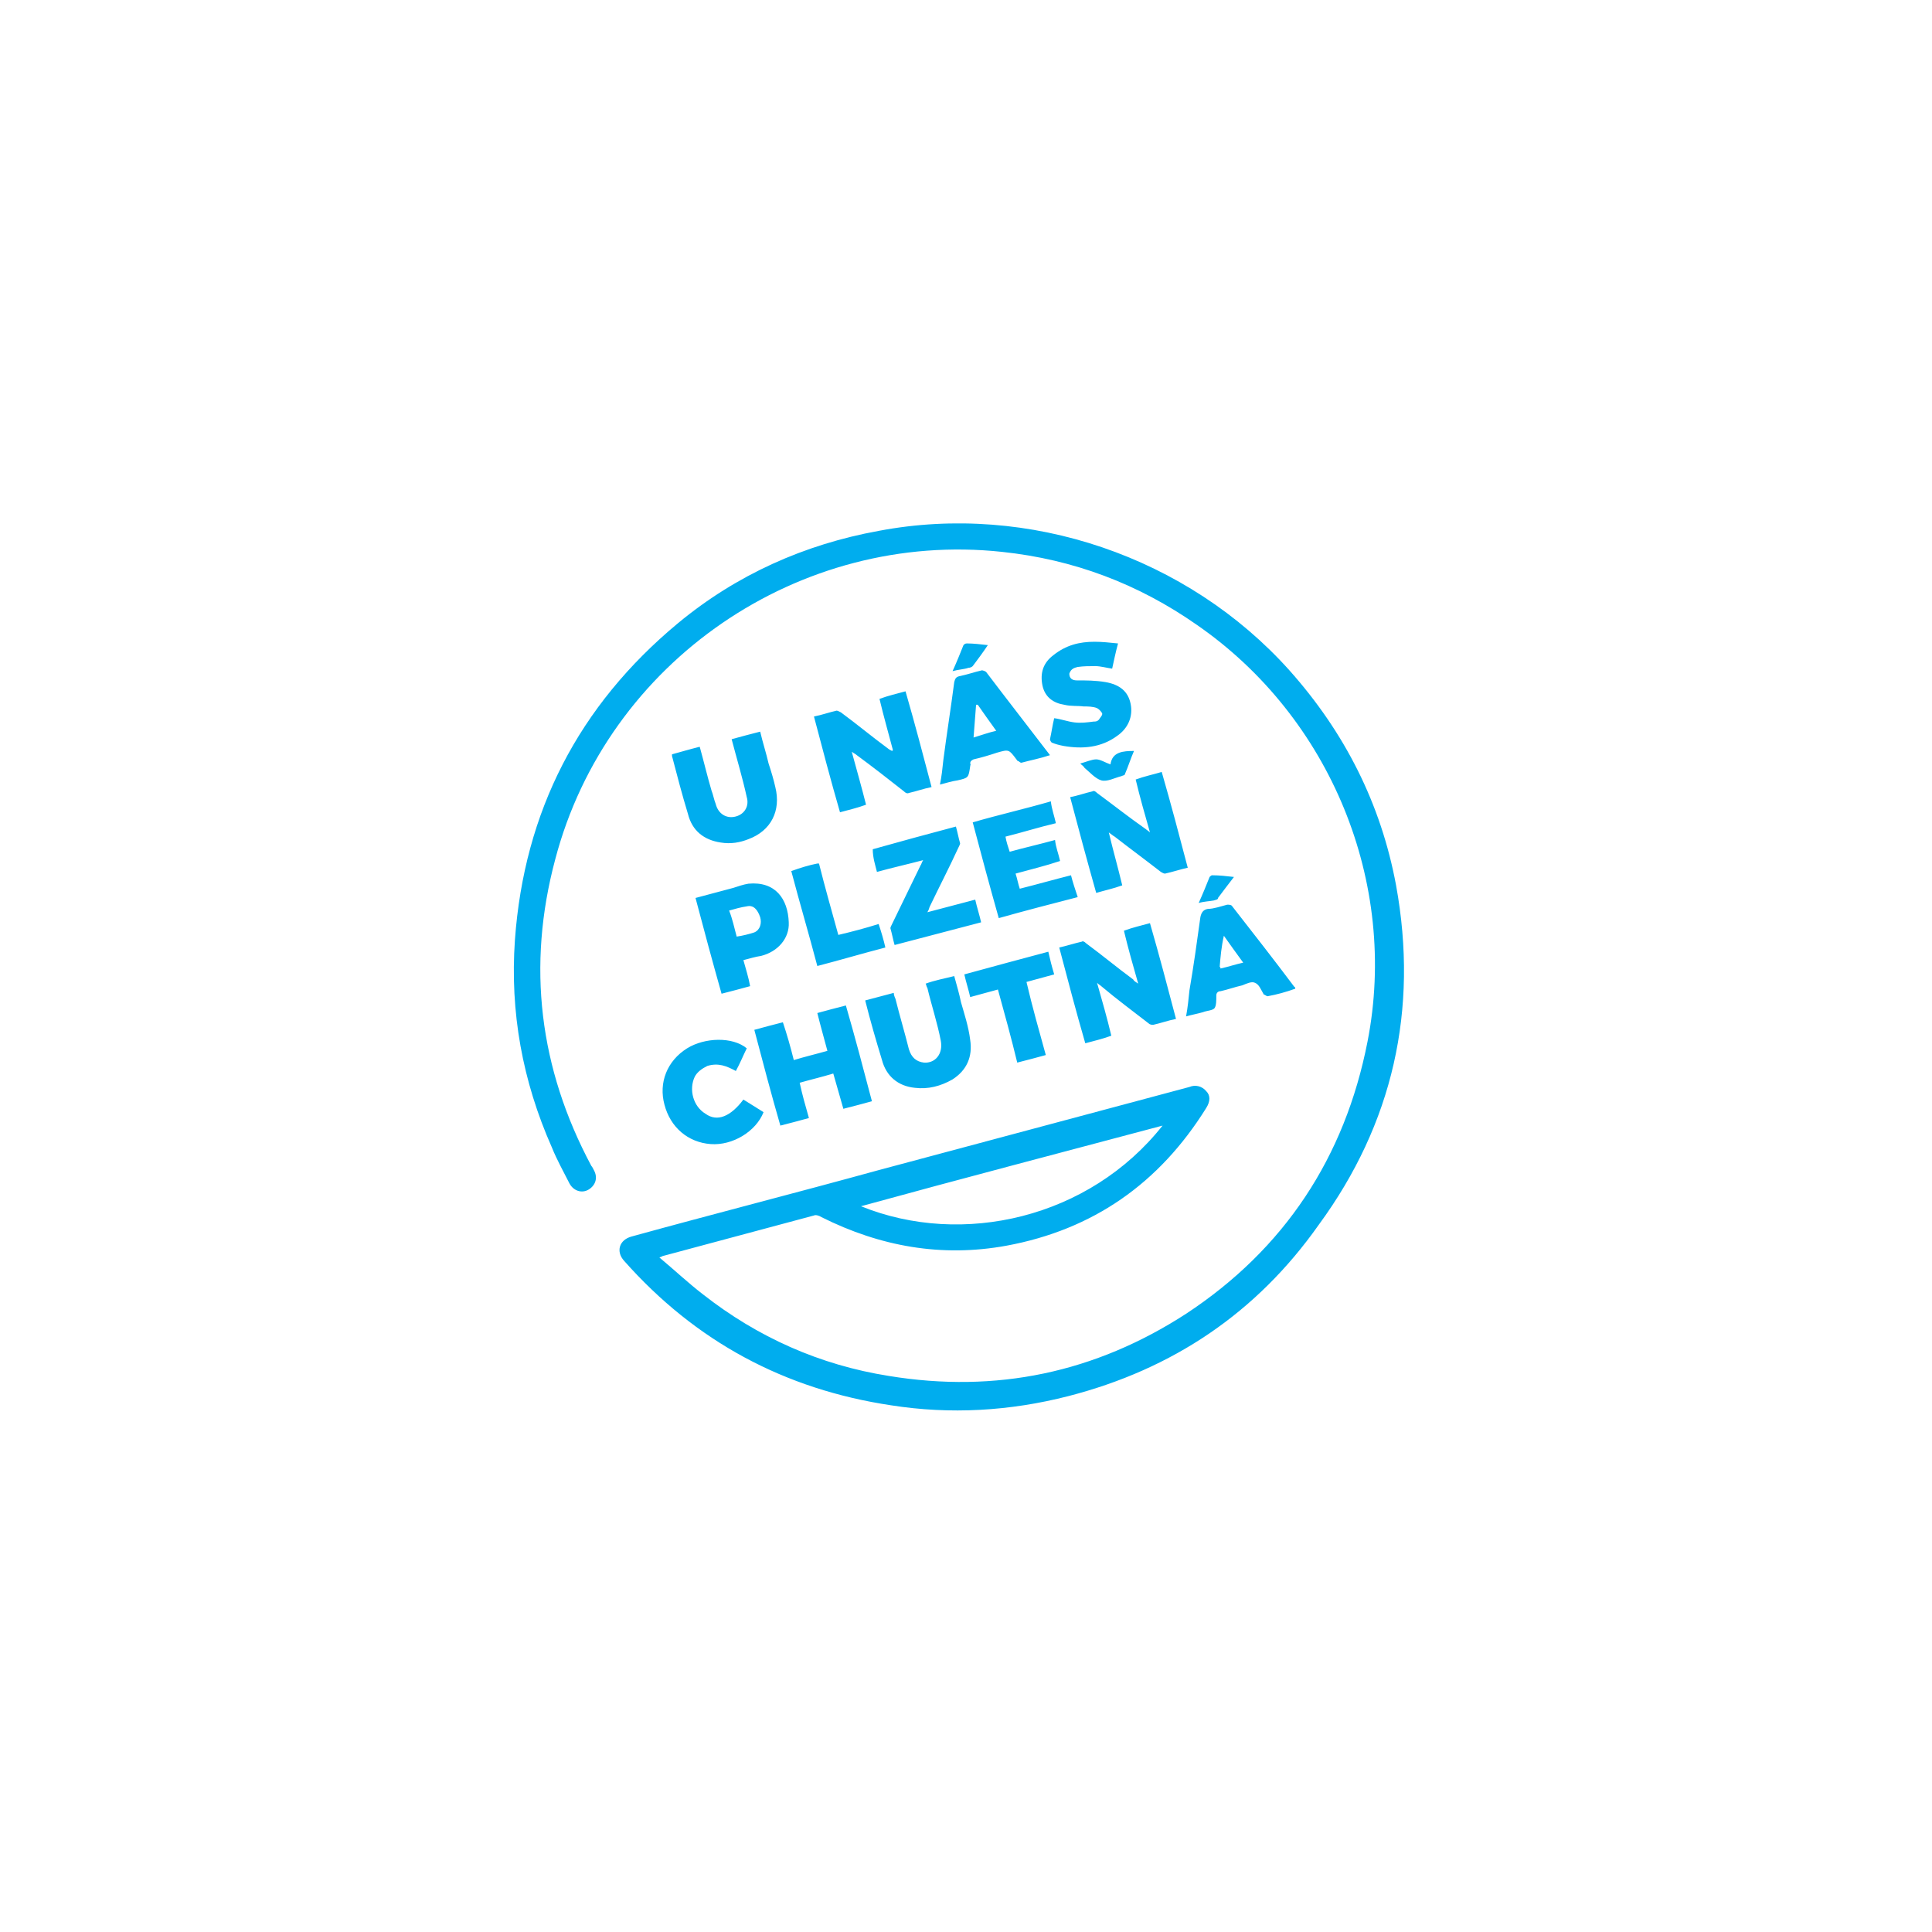
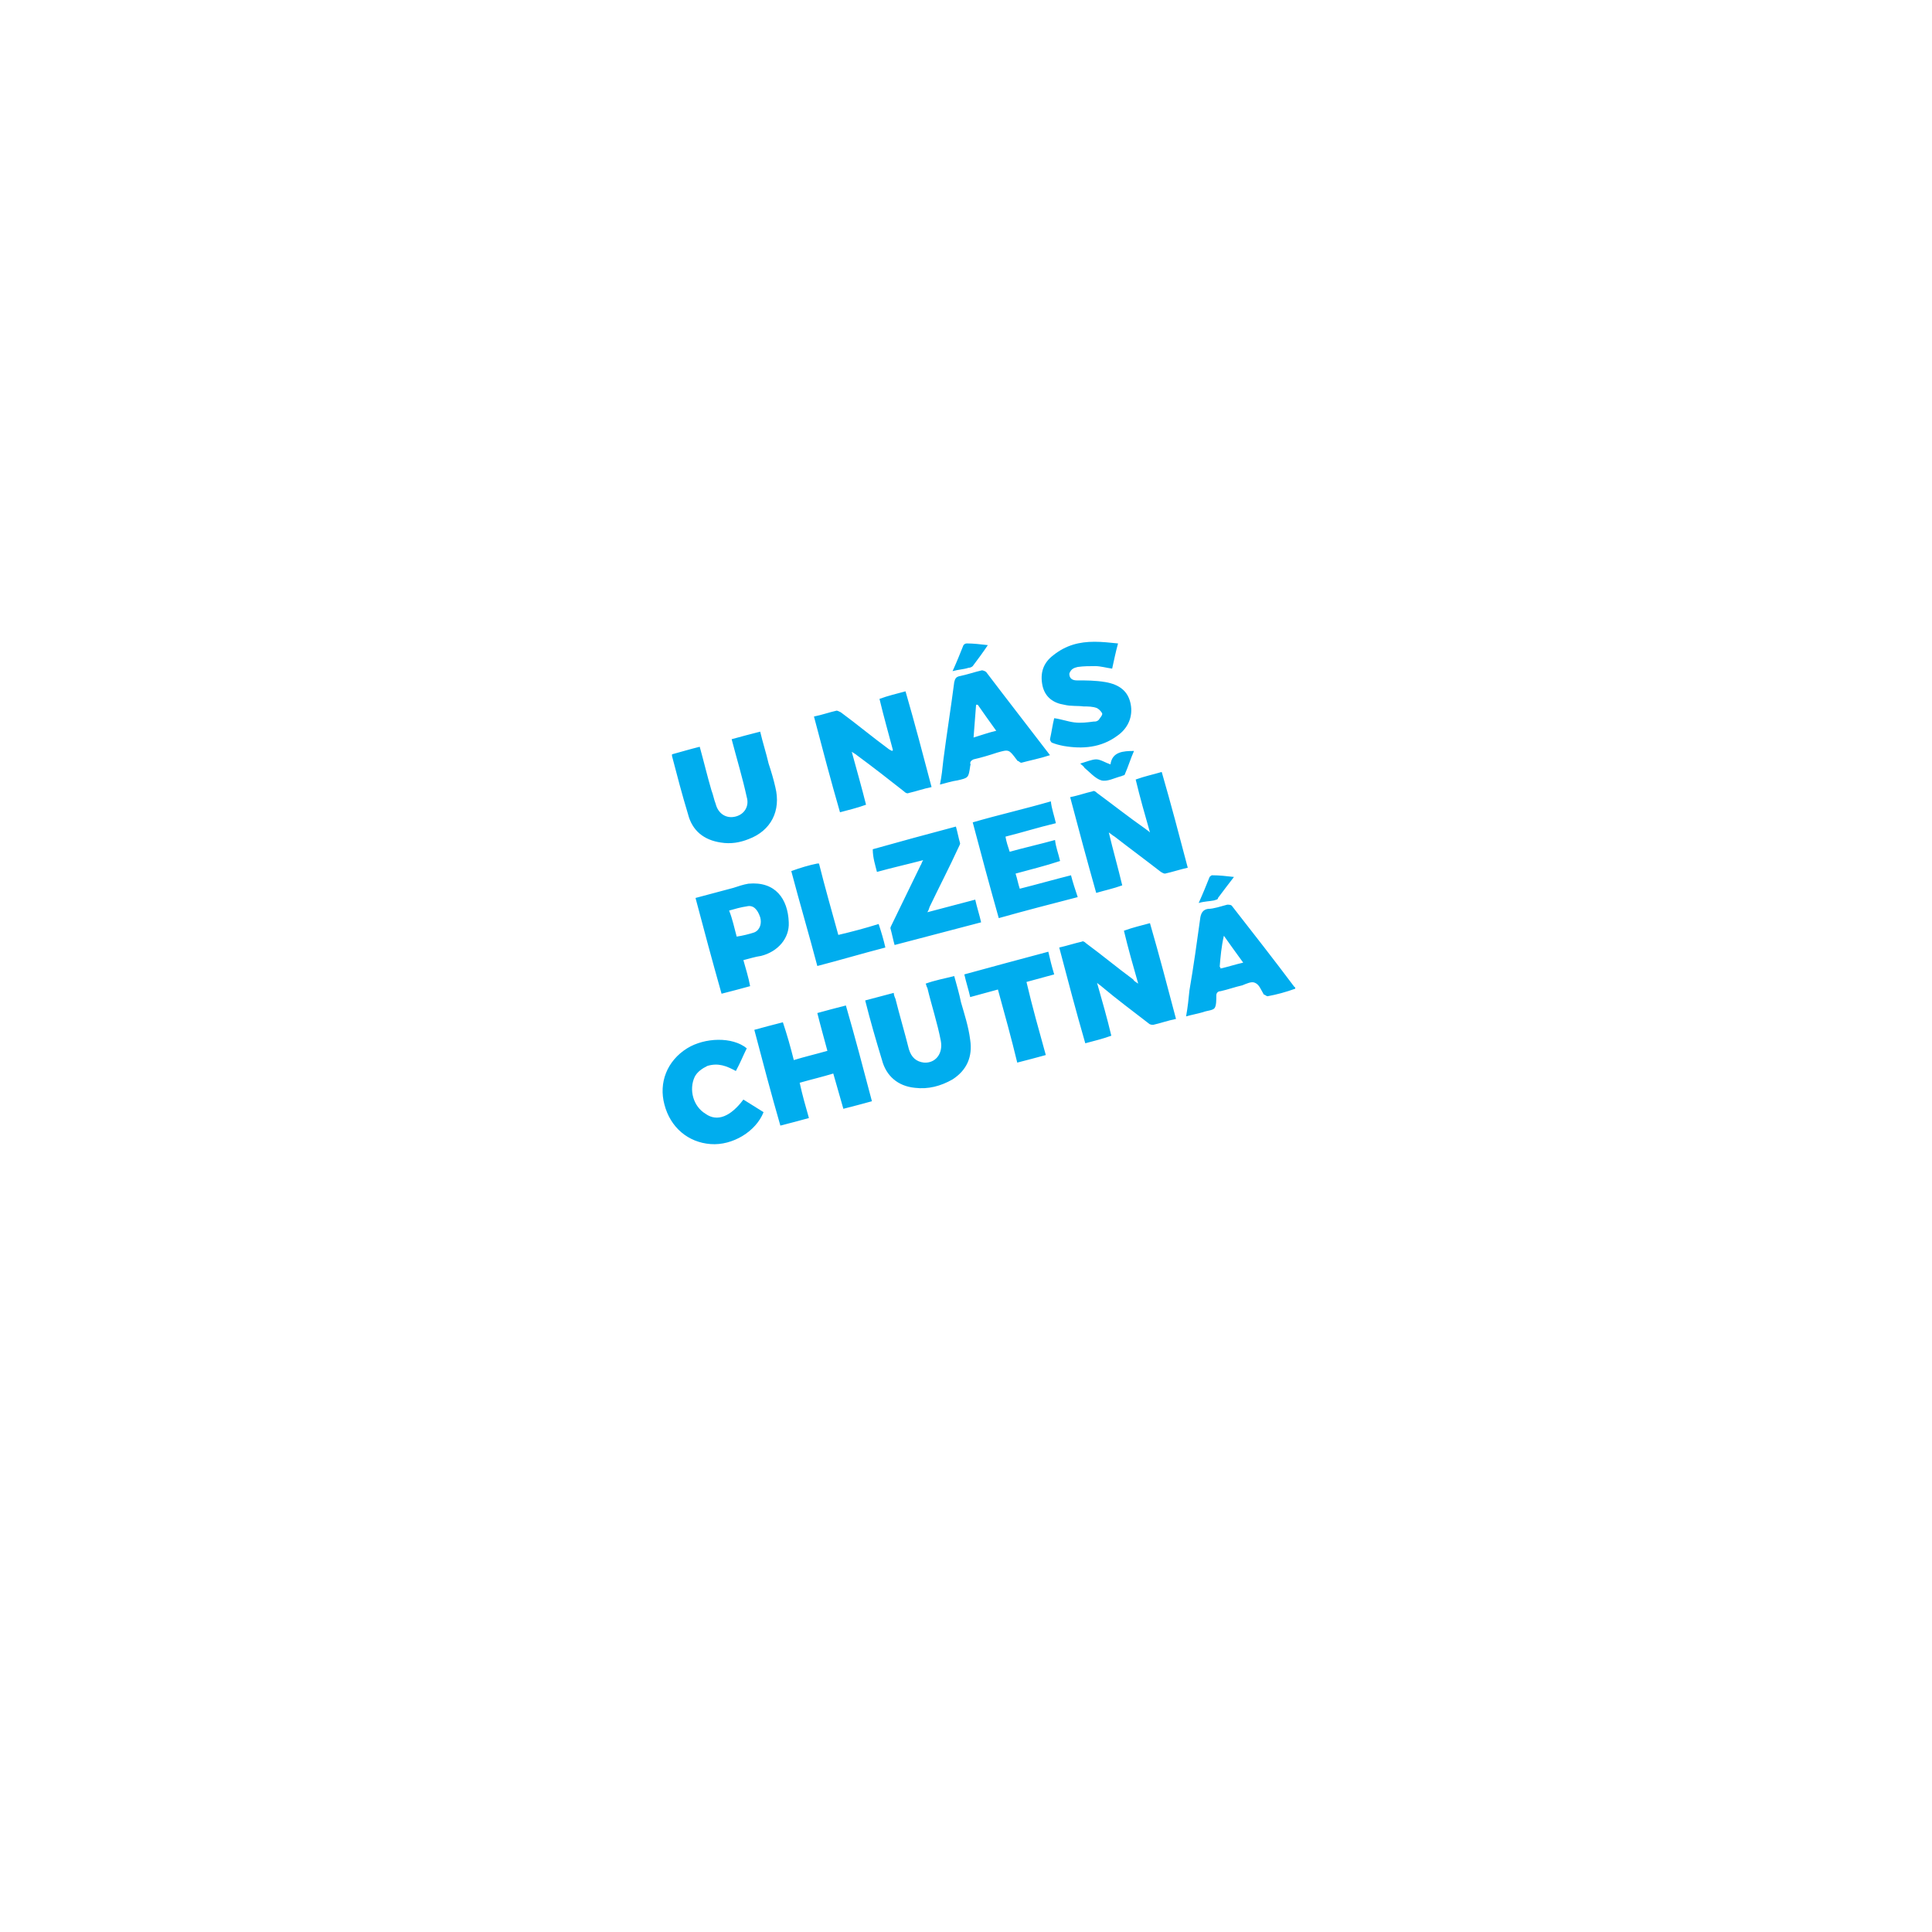
<svg xmlns="http://www.w3.org/2000/svg" version="1.1" id="Vrstva_1" x="0" y="0" viewBox="0 0 230 230" xml:space="preserve">
  <style>.st0{fill:#00adee}</style>
-   <path class="st0" d="M166.2 105.4c-1.8-9.7-6.1-18.2-12.7-25.6-12.1-13.5-31-20-48.9-16.6-8.8 1.6-16.9 5.2-23.9 11-11.8 9.8-18.3 22.4-19.4 37.7-.6 8.6.9 16.8 4.4 24.7.6 1.5 1.4 2.9 2.1 4.3.5.9 1.5 1.2 2.3.7.8-.5 1.1-1.4.6-2.3-.1-.2-.2-.4-.3-.5-6.2-11.6-7.7-23.8-4.3-36.5 6.2-23.6 29.1-39.2 53.2-36.6 8.5.9 16.2 3.8 23.2 8.7 15.9 11 24 30.7 20.3 49.6-2.7 13.8-9.9 24.7-21.6 32.4-10.8 7-22.6 9.5-35.4 7.4-8.2-1.3-15.6-4.6-22.1-9.7-1.7-1.3-3.4-2.9-5.2-4.4.3-.1.4-.2.5-.2 6-1.6 11.9-3.2 17.9-4.8.2-.1.6 0 .9.2 7 3.5 14.3 4.8 22 3.4 10.3-1.9 18.2-7.4 23.8-16.4.5-.8.5-1.5 0-2-.5-.6-1.3-.8-2-.5-12.3 3.3-24.7 6.6-37 9.9-9.8 2.7-19.6 5.2-29.4 7.9-1.5.4-1.9 1.8-.9 2.9 8.5 9.6 19.1 15.3 31.8 17.2 7 1.1 14.1.7 21.1-1.1 12.4-3.2 22.4-9.9 29.8-20.4 8.8-12 11.9-25.6 9.2-40.4zM138.4 134c-8.7 11-23.8 14.5-35.9 9.6 12-3.3 23.9-6.4 35.9-9.6z" />
  <path class="st0" d="M105.7 89.1c-1.9-1.4-3.7-2.9-5.6-4.3-.2-.1-.4-.2-.5-.2-.9.2-1.7.5-2.7.7 1 3.8 2 7.6 3.1 11.4 1.1-.3 2-.5 3.1-.9-.5-2-1.1-4.1-1.7-6.3.3.2.5.3.6.4 1.9 1.4 3.7 2.8 5.6 4.3.2.2.4.3.6.2.9-.2 1.7-.5 2.7-.7-1-3.8-2-7.6-3.1-11.4-1.1.3-2 .5-3.1.9.5 2.1 1.1 4.2 1.6 6.1l-.1.1c-.2-.1-.4-.2-.5-.3zm24.9 5.3c-.2-.2-.4-.3-.5-.2-.9.2-1.7.5-2.7.7 1 3.8 2 7.5 3.1 11.4 1-.3 2-.5 3.1-.9-.5-2.1-1.1-4.2-1.6-6.3.3.2.5.4.7.5 1.8 1.4 3.7 2.8 5.5 4.2.2.1.3.2.5.2.9-.2 1.8-.5 2.7-.7-1-3.8-2-7.6-3.1-11.4-1 .3-2 .5-3.1.9.5 2.1 1.1 4.2 1.7 6.3-.2-.2-.4-.3-.5-.4-2-1.4-3.9-2.9-5.8-4.3zm6.1 27.4c.2.2.4.2.6.2.9-.2 1.7-.5 2.7-.7-1-3.8-2-7.6-3.1-11.4-1.1.3-2 .5-3.1.9.5 2.1 1.1 4.2 1.7 6.3-.3-.2-.5-.3-.6-.5-1.9-1.4-3.7-2.9-5.6-4.3-.2-.2-.4-.3-.5-.2-.9.2-1.8.5-2.7.7 1 3.8 2 7.6 3.1 11.4 1.1-.3 2-.5 3.1-.9-.5-2.1-1.1-4.2-1.7-6.3.2.2.4.3.5.4 1.9 1.6 3.8 3 5.6 4.4zm-46.9.8c1 3.8 2 7.6 3.1 11.4 1.2-.3 2.3-.6 3.4-.9-.4-1.4-.8-2.8-1.1-4.2 1.4-.4 2.7-.7 4-1.1l1.2 4.2c1.2-.3 2.3-.6 3.4-.9-1-3.8-2-7.6-3.1-11.4-1.2.3-2.3.6-3.4.9.4 1.6.8 3 1.2 4.5-1.4.4-2.7.7-4 1.1-.4-1.6-.8-3-1.3-4.5-1.2.3-2.3.6-3.4.9zm37.7-18.4c-2 .5-4.1 1.1-6.1 1.6-.2-.6-.3-1.2-.5-1.8 1.8-.5 3.5-.9 5.3-1.5-.2-.9-.5-1.6-.6-2.5-1.8.5-3.6.9-5.4 1.4-.2-.6-.4-1.2-.5-1.8 2-.5 3.9-1.1 6-1.6-.2-.9-.5-1.7-.6-2.6-3.1.9-6.2 1.6-9.3 2.5 1 3.8 2 7.5 3.1 11.4 3.2-.9 6.3-1.7 9.4-2.5-.3-.9-.6-1.8-.8-2.6zM110 126.5c-.9-.1-1.5-.6-1.8-1.6-.5-2-1.1-4-1.6-6-.1-.2-.2-.5-.2-.7-1.2.3-2.2.6-3.4.9.6 2.4 1.3 4.8 2 7.1.5 1.9 1.9 3.1 3.9 3.3 1.6.2 3.1-.2 4.5-1 1.7-1.1 2.4-2.7 2.1-4.7-.2-1.6-.7-3.1-1.1-4.5-.2-1-.5-2-.8-3.1-1.2.3-2.3.5-3.4.9.1.2.1.4.2.5.5 2.1 1.2 4.2 1.6 6.3.3 1.6-.7 2.7-2 2.6zM87.6 97.2c-1.1.3-2.1-.3-2.4-1.5-.2-.5-.3-1.1-.5-1.6-.5-1.7-.9-3.4-1.4-5.2-1.2.3-2.2.6-3.3.9v.2c.6 2.3 1.2 4.6 1.9 6.9.5 2 1.9 3.1 3.9 3.4 1.2.2 2.3 0 3.3-.4 2.7-1 3.9-3.4 3.2-6.2-.2-.9-.5-1.9-.8-2.8-.3-1.3-.7-2.5-1-3.8-1.2.3-2.3.6-3.4.9.6 2.3 1.3 4.6 1.8 6.9.3 1-.2 2-1.3 2.3zm24.3-3.8c.8-.2 1.4-.4 2.1-.5 1.3-.3 1.3-.3 1.5-1.7 0-.1.1-.2 0-.3 0-.3.2-.4.4-.5.9-.2 1.9-.5 2.8-.8 1.4-.4 1.4-.4 2.3.8.1.1.1.2.2.2s.2.2.4.2c1.1-.3 2.2-.5 3.4-.9-2.6-3.4-5.1-6.6-7.6-9.9-.1-.1-.4-.2-.5-.2-.9.2-1.7.5-2.7.7-.4.1-.5.3-.6.7-.4 3.1-.9 6.2-1.3 9.3-.1 1-.2 1.9-.4 2.9zm4.3-9.5h.2c.7 1 1.4 2 2.2 3.1-.9.2-1.7.5-2.7.8.1-1.4.2-2.7.3-3.9zm25 37.1c.7-.2 1.3-.3 2-.5.5-.2 1.2-.2 1.4-.5.2-.3.2-.9.2-1.5 0-.3.2-.5.5-.5.9-.2 1.7-.5 2.6-.7.5-.2 1.1-.5 1.5-.3.5.2.7.8 1 1.3 0 0 0 .1.1.1.2.1.3.2.4.2 1.1-.2 2.2-.5 3.3-.9 0-.1 0-.2-.1-.2-2.4-3.2-4.9-6.4-7.4-9.6-.1-.2-.4-.2-.6-.2-.8.2-1.6.5-2.3.5-.6.1-.8.5-.9 1-.4 2.9-.8 5.8-1.3 8.7-.1 1-.2 2-.4 3.1zm4.5-9.6c.7 1 1.5 2.1 2.3 3.2-.9.2-1.8.5-2.7.7 0-.2-.1-.2-.1-.2.1-1.2.2-2.4.5-3.7zm-41.3-7.6c1.8-.5 3.6-.9 5.5-1.4-.2.3-.2.5-.3.6-1.1 2.3-2.3 4.7-3.4 7-.1.2-.2.4-.2.5.2.7.3 1.3.5 2 3.4-.9 6.9-1.8 10.3-2.7-.2-.9-.5-1.8-.7-2.7l-5.7 1.5c.2-.3.2-.5.3-.7 1.1-2.3 2.3-4.6 3.4-7 .1-.2.2-.4.2-.5-.2-.7-.3-1.3-.5-2-3.4.9-6.7 1.8-9.9 2.7 0 1 .3 1.9.5 2.7zm23.9-24.4c.7-.1 1.4-.1 2.1-.1.6 0 1.3.2 2 .3.2-.9.4-1.9.7-3-1-.1-1.9-.2-2.8-.2-1.8 0-3.4.4-4.9 1.6-1.2.9-1.6 2.1-1.3 3.6.3 1.4 1.3 2.1 2.6 2.3.8.2 1.6.1 2.3.2.5 0 1.1 0 1.6.2.2.1.5.4.6.6.1.2-.2.5-.4.8-.2.2-.4.2-.6.2-.8.1-1.5.2-2.3.1-.8-.1-1.6-.4-2.4-.5-.2.8-.3 1.6-.5 2.5 0 .2.2.4.2.4.5.2.9.3 1.4.4 2.3.4 4.5.2 6.4-1.2 1.3-.9 1.9-2.3 1.6-3.8-.3-1.5-1.3-2.3-3-2.6-1.2-.2-2.3-.2-3.4-.2-.5 0-.9-.2-.9-.8.2-.6.6-.7 1-.8zm-39.2 25.8c-.6.1-1.2.3-1.8.5l-4.5 1.2c1 3.8 2 7.5 3.1 11.4 1.2-.3 2.3-.6 3.4-.9-.2-1.1-.5-2-.8-3.1.8-.2 1.4-.4 2.1-.5 2-.5 3.4-2.1 3.3-4-.1-2.8-1.6-4.9-4.8-4.6zm.7 5.8c-.6.2-1.4.4-2.1.5-.3-1.1-.5-2.1-.9-3.1.7-.2 1.4-.4 2.1-.5.8-.2 1.3.4 1.6 1.3.2.7 0 1.5-.7 1.8zm-10.7 20.5c.7 2.7 2.8 4.5 5.5 4.7 2.6.2 5.4-1.5 6.3-3.8l-2.4-1.5c-1.5 2-3.1 2.7-4.5 1.7-1.5-.9-2-2.9-1.3-4.4.3-.6.9-1 1.5-1.3 1.3-.4 2.3 0 3.4.6.5-.9.9-1.9 1.3-2.7-1.7-1.4-5-1.3-7.1 0-2.4 1.5-3.4 4.1-2.7 6.7zm45.7-18.2c-3.4.9-6.7 1.8-10 2.7.2.9.5 1.8.7 2.7l3.3-.9c.8 2.9 1.6 5.8 2.3 8.7 1.2-.3 2.3-.6 3.4-.9-.8-2.9-1.6-5.7-2.3-8.7l3.3-.9c-.3-1-.5-1.8-.7-2.7zM97.3 115c2.7-.7 5.4-1.5 8.1-2.2-.2-.9-.5-1.9-.8-2.8-1.6.5-3.1.9-4.8 1.3-.8-2.9-1.6-5.7-2.3-8.5h-.2c-1 .2-2 .5-3.1.9 1 3.8 2.1 7.5 3.1 11.3zm34.9-24c-.6-.2-1.2-.6-1.7-.6s-1.2.3-1.9.5c.2.2.4.3.5.5.6.5 1.3 1.3 2 1.5.7.2 1.6-.3 2.4-.5.2-.1.4-.1.4-.2.4-.9.7-1.9 1.1-2.8-1.3 0-2.6.1-2.8 1.6zm-16.4-11.7c.6-.8 1.2-1.6 1.8-2.5-.9-.1-1.7-.2-2.5-.2-.2 0-.3.1-.4.2-.4 1-.8 2-1.3 3.1.7-.2 1.3-.2 1.9-.4.2 0 .4-.1.5-.2zm29.2 27.6c.6-.8 1.2-1.6 1.9-2.5-.9-.1-1.7-.2-2.6-.2-.1 0-.2.1-.3.2-.4 1-.8 2-1.3 3.1.7-.2 1.3-.2 1.8-.3.3-.1.5-.1.5-.3z" />
</svg>